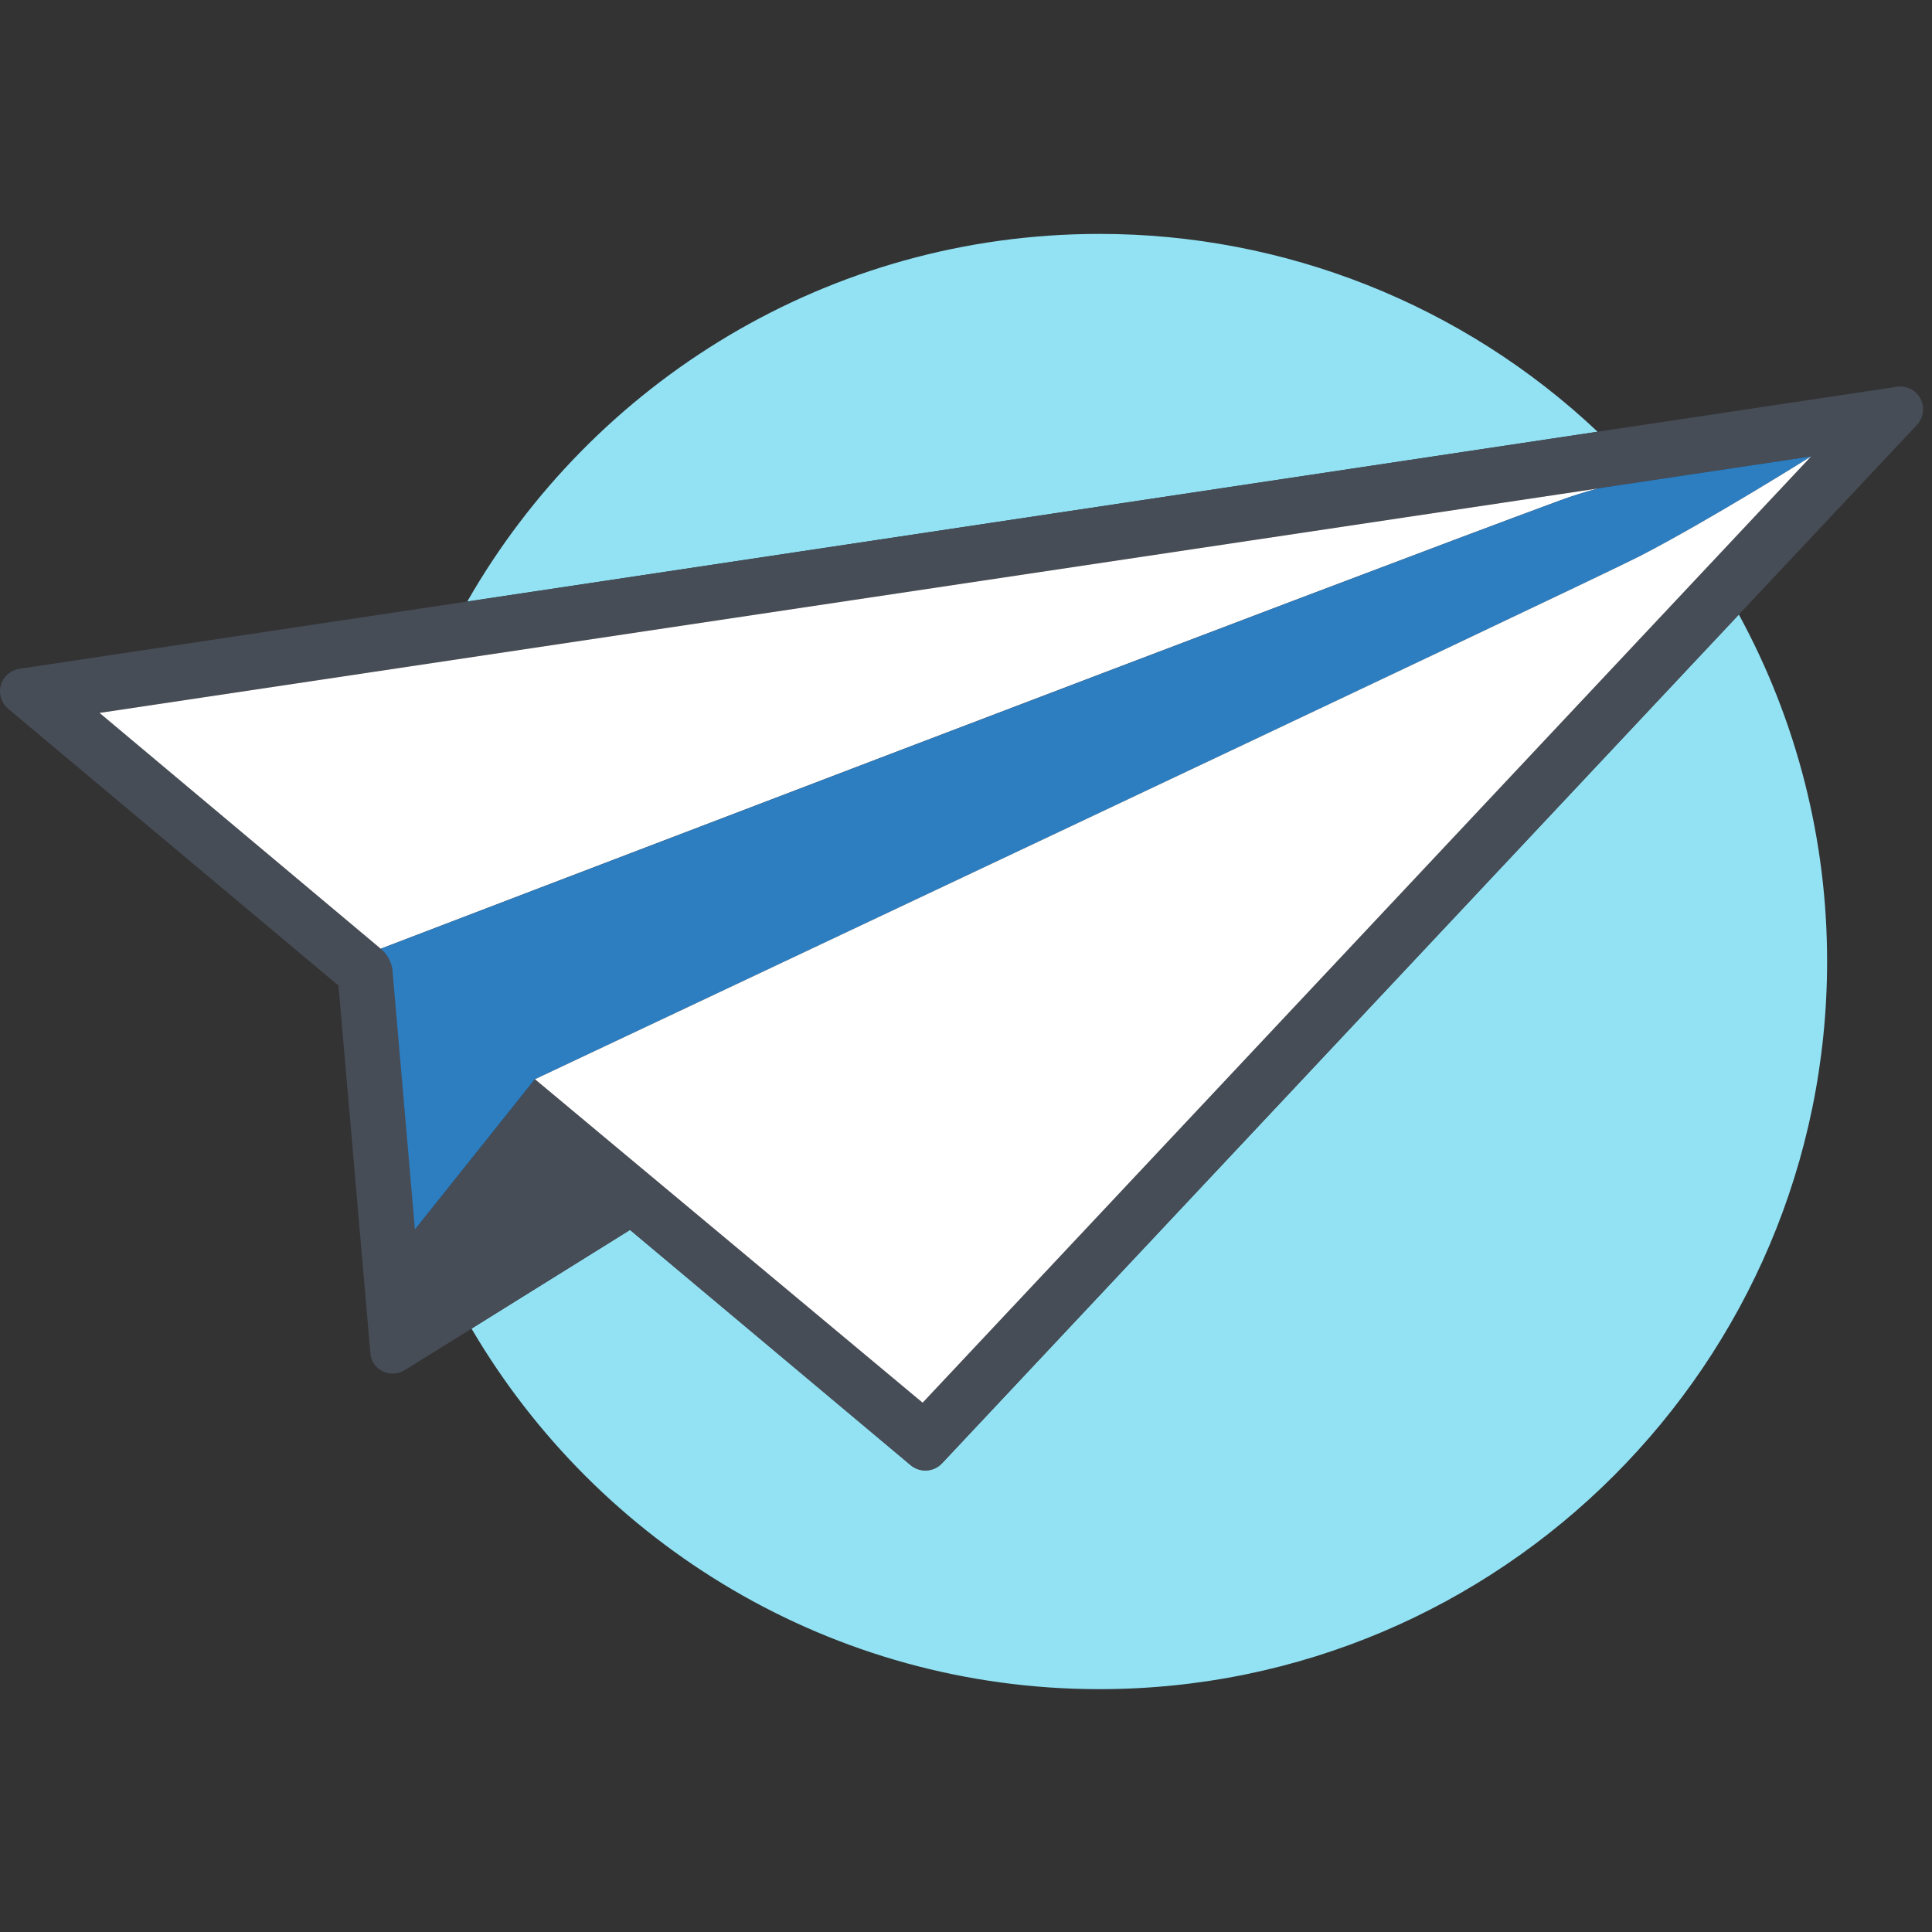
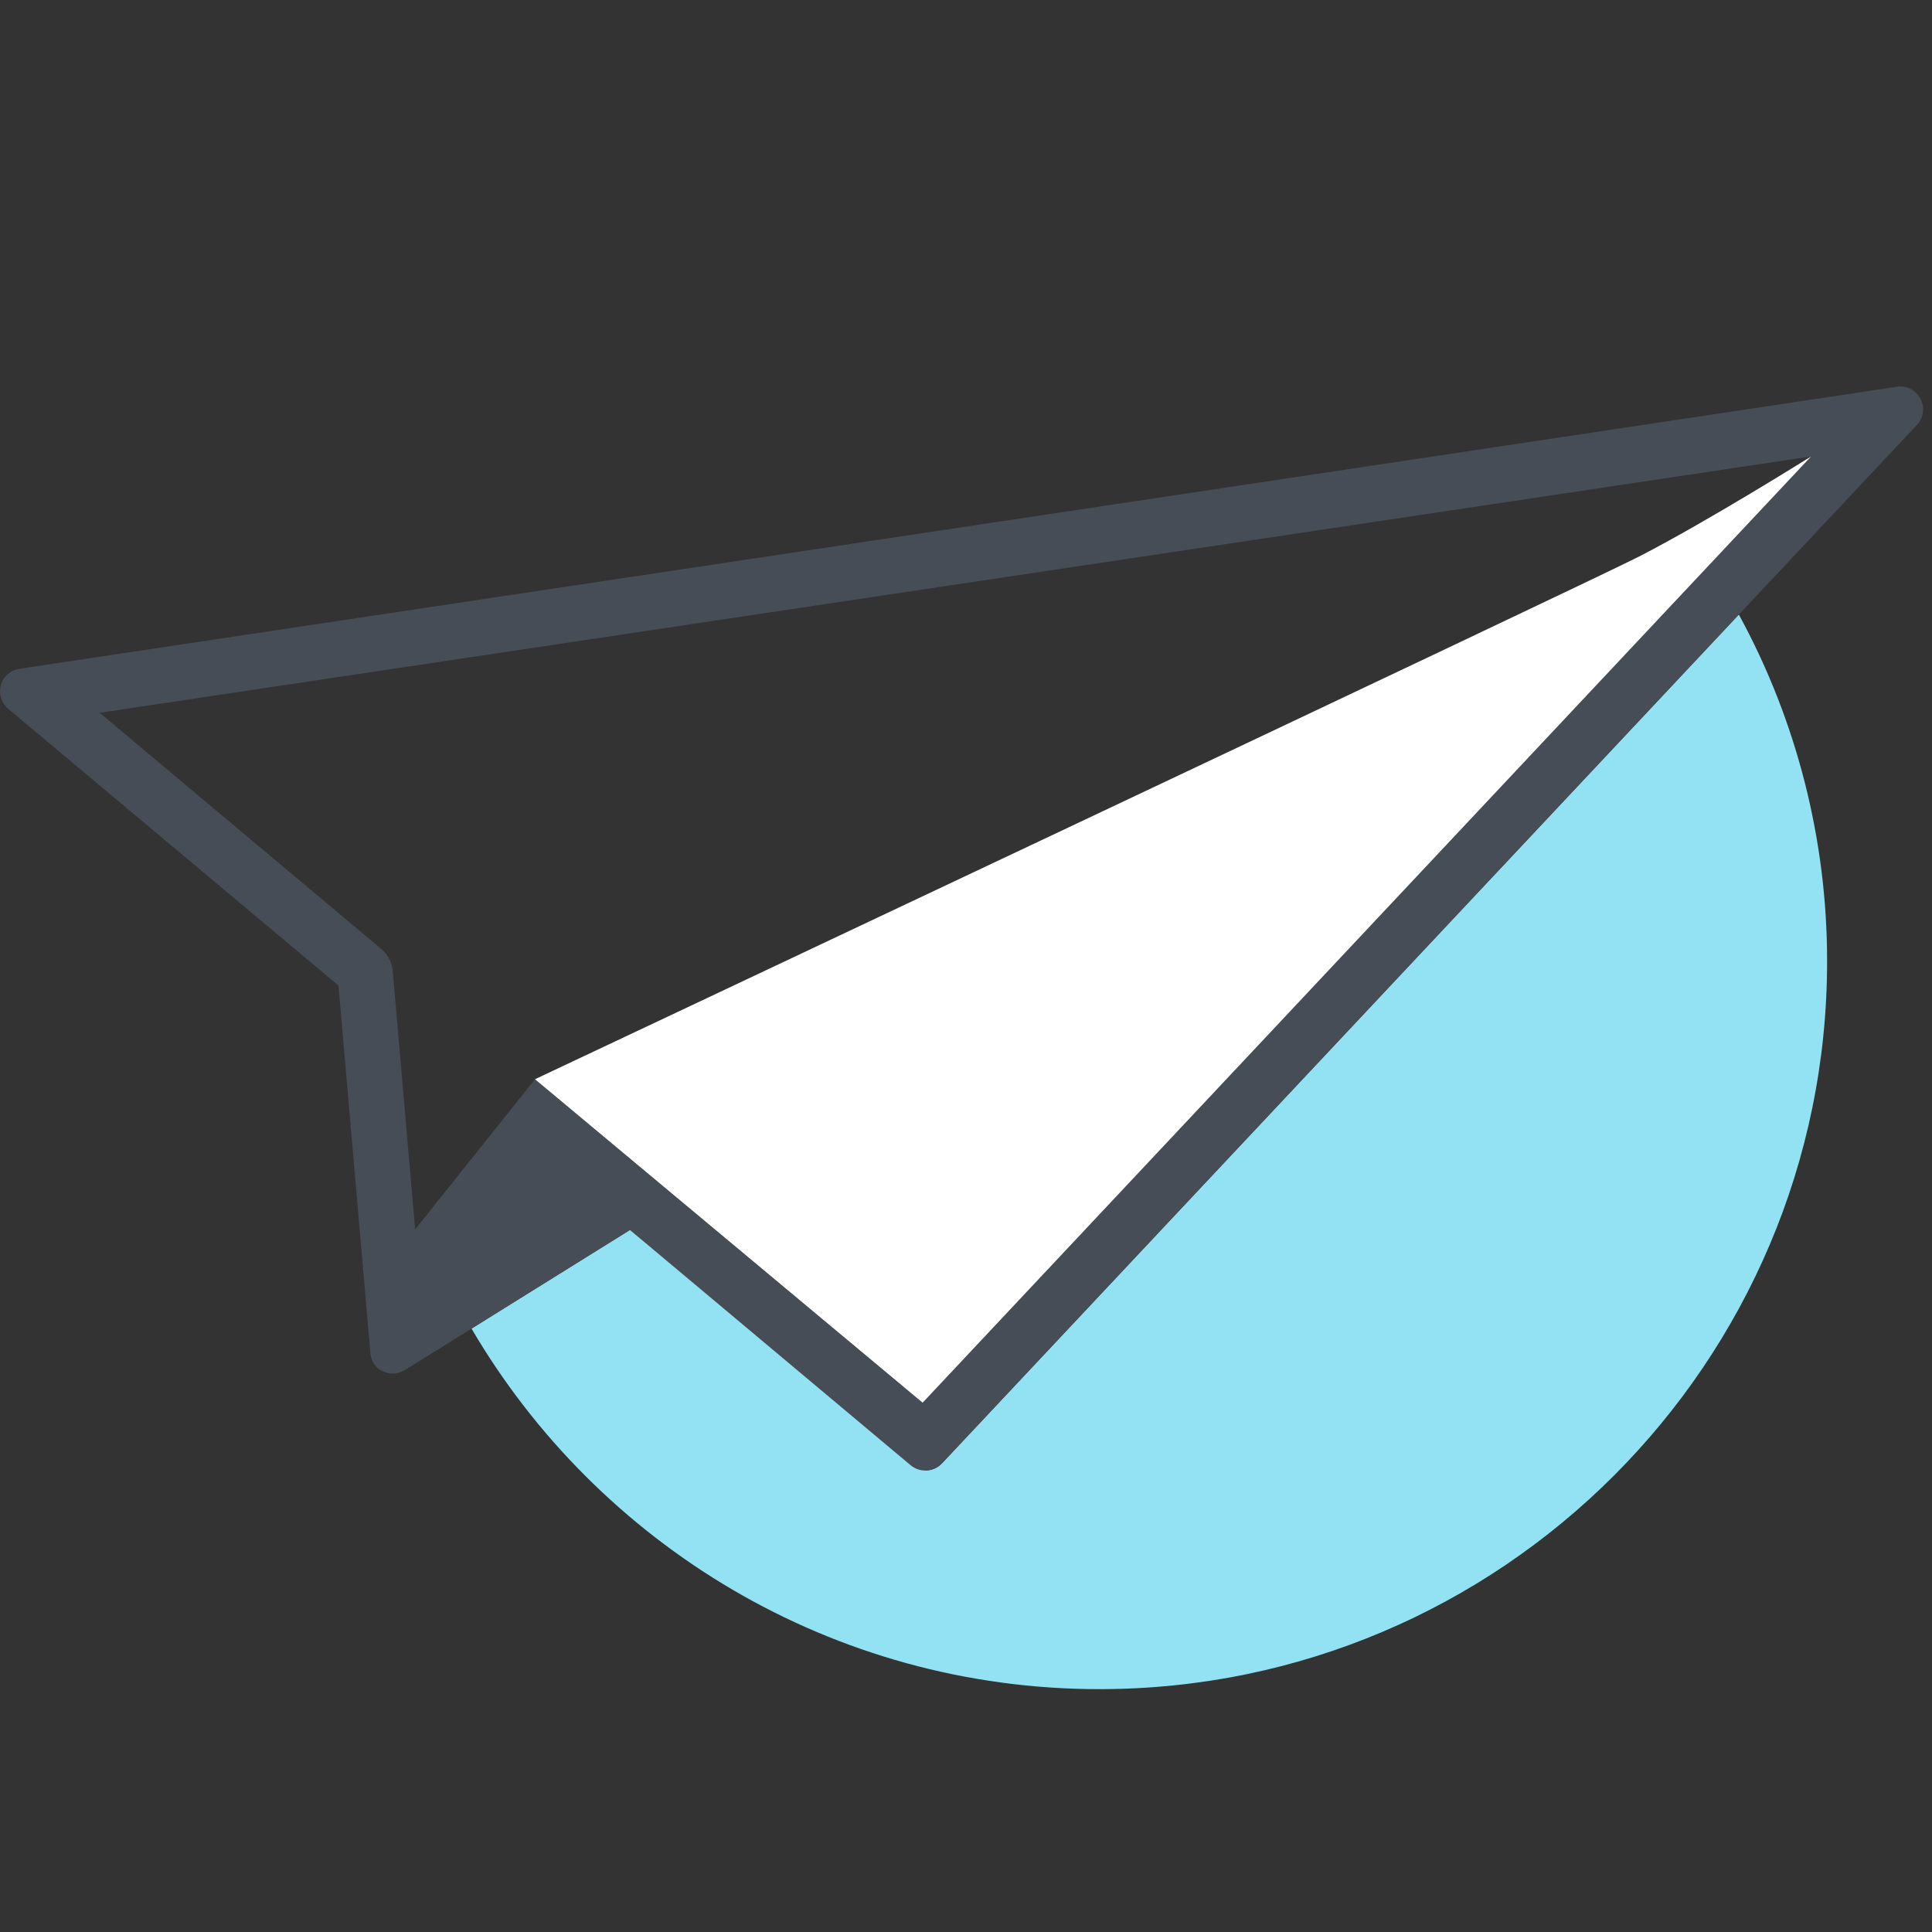
<svg xmlns="http://www.w3.org/2000/svg" width="100%" height="100%" viewBox="0 0 64 64" version="1.1" xml:space="preserve" style="fill-rule:evenodd;clip-rule:evenodd;stroke-linejoin:round;stroke-miterlimit:2;">
  <rect x="0" y="0" width="64" height="64" fill="#333333" stroke="none" />
  <g>
    <g transform="matrix(0.106,0,0,0.106,0.105,0.052)">
-       <path d="M542.42,191.56L293.42,456.79C292.078,458.226 290.196,459.039 288.23,459.03C286.554,459.034 284.929,458.45 283.64,457.38L195.92,383.85L193.78,385.19L158.15,407.37L146.36,414.71C185.84,482.06 259,527.39 342.59,527.39C468,527.39 570,425.39 570,300C570.042,262.115 560.556,224.821 542.42,191.56Z" style="fill:rgb(146,226,244);fill-rule:nonzero;" />
+       <path d="M542.42,191.56L293.42,456.79C292.078,458.226 290.196,459.039 288.23,459.03L195.92,383.85L193.78,385.19L158.15,407.37L146.36,414.71C185.84,482.06 259,527.39 342.59,527.39C468,527.39 570,425.39 570,300C570.042,262.115 560.556,224.821 542.42,191.56Z" style="fill:rgb(146,226,244);fill-rule:nonzero;" />
    </g>
    <g transform="matrix(0.106,0,0,0.106,0.105,0.052)">
-       <path d="M498.28,134.43C456.203,94.7 400.46,72.567 342.59,72.61C258.11,72.61 184.24,118.92 145.04,187.49L162.89,184.81L498.28,134.43Z" style="fill:rgb(146,226,244);fill-rule:nonzero;" />
-     </g>
+       </g>
    <g transform="matrix(0.106,0,0,0.106,0.105,0.052)">
      <path d="M599.19,124.12L599.07,123.87C597.803,121.668 595.45,120.304 592.91,120.3C592.552,120.302 592.194,120.329 591.84,120.38L5.06,208.52C2.305,208.936 0.036,210.931 -0.73,213.61C-1.474,216.302 -0.581,219.195 1.55,221L104.79,307.5C104.79,307.5 114.72,421.77 114.72,421.93C114.76,423.826 115.561,425.629 116.94,426.93C118.263,428.117 119.982,428.77 121.76,428.76C122.996,428.767 124.212,428.443 125.28,427.82C126.348,427.197 144.99,415.6 193.74,385.23L195.88,383.89L283.6,457.42C284.889,458.49 286.514,459.074 288.19,459.07C290.156,459.079 292.038,458.266 293.38,456.83L598.07,132.3C600.134,130.091 600.584,126.802 599.19,124.12ZM287.34,437.87L166.21,336.78L128.75,383.71L121.75,303.05C121.517,300.331 120.214,297.812 118.13,296.05L30.13,222.26L565,142.15L287.34,437.87Z" style="fill:rgb(71,77,87);fill-rule:nonzero;" />
    </g>
    <g transform="matrix(0.106,0,0,0.106,0.105,0.052)">
-       <path d="M122.47,294.28C125.47,293.13 423.73,178.96 486.83,155.8C490.42,154.48 494.22,153.29 498.45,152.16L30.12,222.3L118,296L122.47,294.28Z" style="fill:white;fill-rule:nonzero;" />
-     </g>
+       </g>
    <g transform="matrix(0.106,0,0,0.106,0.105,0.052)">
-       <path d="M565,142.15L498.73,152.08C494.39,153.24 490.51,154.45 486.83,155.8C423.73,179 118,296 118,296L118.14,296.12C118.453,296.385 118.751,296.669 119.03,296.97C119.401,297.373 119.735,297.808 120.03,298.27C120.22,298.56 120.41,298.87 120.58,299.19C120.58,299.19 120.66,299.41 120.71,299.52C120.76,299.63 120.71,299.52 120.71,299.52C120.959,300.018 121.163,300.536 121.32,301.07C121.488,301.585 121.609,302.113 121.68,302.65L121.68,303.07L128.68,383.73L166.14,336.8C166.14,336.8 495.7,181.45 511.48,173.32C533.29,162.07 564.98,142.17 565.01,142.15L565,142.15Z" style="fill:rgb(45,126,193);fill-rule:nonzero;" />
-     </g>
+       </g>
    <g transform="matrix(0.106,0,0,0.106,0.105,0.052)">
      <path d="M565,142.15C565,142.15 533.28,162.07 511.47,173.32C495.69,181.45 166.2,336.78 166.2,336.78L287.34,437.87L565,142.15Z" style="fill:white;fill-rule:nonzero;" />
    </g>
  </g>
</svg>